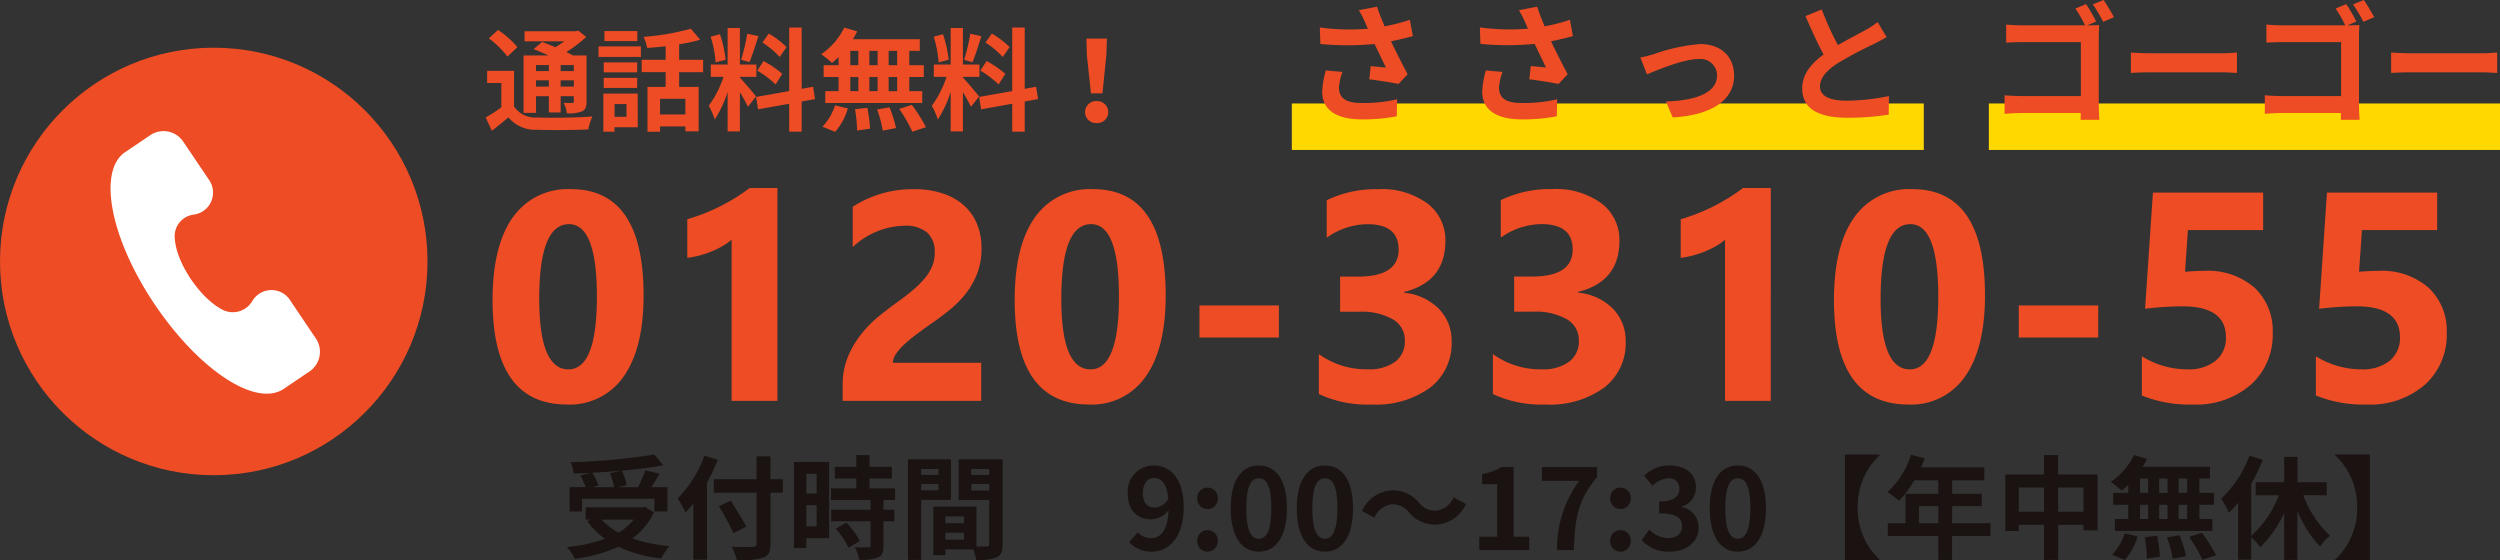
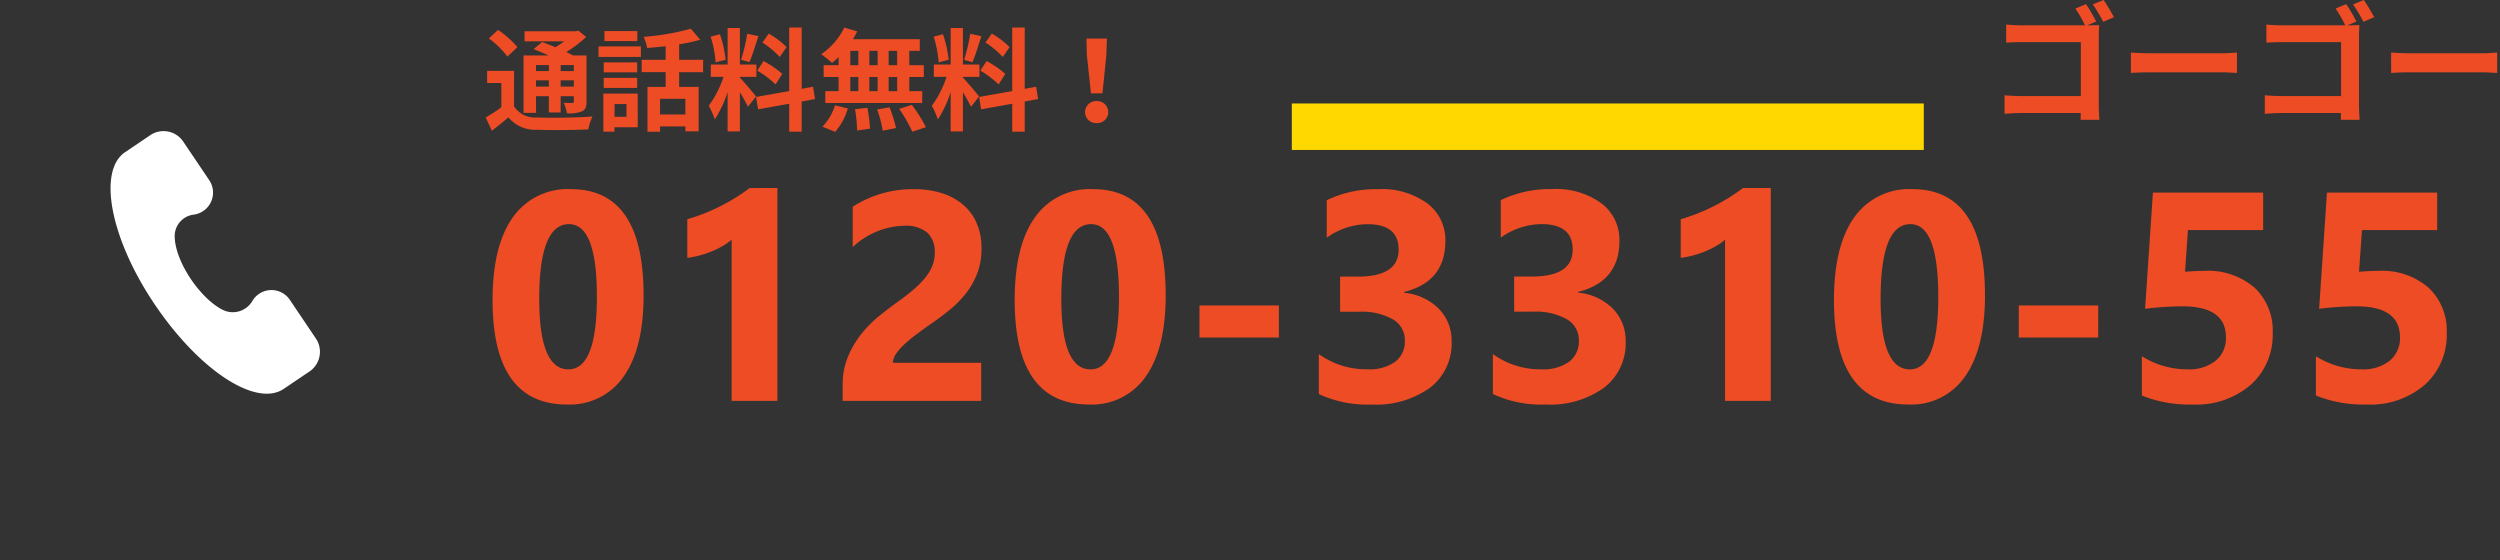
<svg xmlns="http://www.w3.org/2000/svg" width="269" height="60.301" viewBox="0 0 269 60.301">
  <rect x="0" y="0" width="269" height="60.301" fill="#333333" stroke="none" />
  <g transform="translate(3719 12524)">
    <rect width="68" height="5" transform="translate(-3580 -12512.866)" fill="#ffd800" />
-     <rect width="55" height="5" transform="translate(-3505 -12512.866)" fill="#ffd800" />
-     <path d="M2.66-4.55a9.4,9.4,0,0,0-.392,2.282c0,1.932,1.5,2.982,4.284,2.982A19.43,19.43,0,0,0,10.29.378l.042-1.834a15.329,15.329,0,0,1-3.78.406c-1.96,0-2.478-.686-2.478-1.694A6.222,6.222,0,0,1,4.452-4.4ZM11.7-10a20.281,20.281,0,0,1-2.716.7c-.308-.728-.574-1.386-.812-2.114l-1.96.378A10.762,10.762,0,0,1,6.9-9.7c.084.21.182.434.294.658a23.621,23.621,0,0,1-5.18-.14L2.07-7.4a31.149,31.149,0,0,0,5.838,0c.406.868.882,1.834,1.218,2.534-.42-.028-1.176-.112-1.638-.154L7.336-3.6c1.022.126,2.394.35,3.15.5l.98-1.05c-.6-1.106-1.26-2.422-1.792-3.542.84-.168,1.652-.364,2.352-.56Zm8.18,5.45a9.4,9.4,0,0,0-.392,2.282c0,1.932,1.5,2.982,4.284,2.982A19.43,19.43,0,0,0,27.51.378l.042-1.834a15.329,15.329,0,0,1-3.78.406c-1.96,0-2.478-.686-2.478-1.694A6.222,6.222,0,0,1,21.672-4.4ZM28.924-10a20.282,20.282,0,0,1-2.716.7c-.308-.728-.574-1.386-.812-2.114l-1.96.378a10.762,10.762,0,0,1,.686,1.33c.084.21.182.434.294.658a23.621,23.621,0,0,1-5.18-.14l.056,1.778a31.149,31.149,0,0,0,5.838,0c.406.868.882,1.834,1.218,2.534-.42-.028-1.176-.112-1.638-.154L24.556-3.6c1.022.126,2.394.35,3.15.5l.98-1.05c-.6-1.106-1.26-2.422-1.792-3.542.84-.168,1.652-.364,2.352-.56ZM36.5-5.95l.714,1.82c1.19-.5,3.948-1.652,5.558-1.652a1.787,1.787,0,0,1,1.387.439,1.787,1.787,0,0,1,.6,1.325c0,1.89-2.352,2.716-5.5,2.8L39.984.5c4.41-.266,6.608-1.988,6.608-4.494,0-2.1-1.47-3.4-3.654-3.4a19.9,19.9,0,0,0-4.97,1.078A11.846,11.846,0,0,1,36.5-5.95ZM62.034-9.758a9.572,9.572,0,0,1-1.274.84c-.658.364-1.862.98-3,1.638a32.5,32.5,0,0,1-1.736-3.836l-1.75.714c.63,1.47,1.3,2.94,1.946,4.13-1.33.98-2.3,2.114-2.3,3.654,0,2.38,2.086,3.15,4.844,3.15A27.114,27.114,0,0,0,63.224.2l.028-2a23.188,23.188,0,0,1-4.536.5c-1.918,0-2.884-.532-2.884-1.526,0-.966.77-1.764,1.932-2.52A42.461,42.461,0,0,1,61.628-7.4c.5-.252.952-.49,1.372-.742Z" transform="translate(-3579.001 -12511.866)" fill="#ed4c24" />
    <path d="M11.83-8.148c0-.406.028-.966.042-1.288-.238.014-.812.028-1.218.028h-.07l.966-.406a17.135,17.135,0,0,0-1.092-1.876l-1.148.476a12.622,12.622,0,0,1,1.036,1.806H3.6c-.49,0-1.2-.028-1.736-.084v1.946C2.254-7.574,3.01-7.6,3.6-7.6H9.9v5.8H3.43c-.63,0-1.26-.042-1.736-.084v2C2.156.07,2.94.028,3.486.028h6.4c0,.252,0,.5-.014.728H11.9c-.042-.42-.07-1.162-.07-1.652Zm-.644-3.514a16.6,16.6,0,0,1,1.12,1.876l1.162-.5c-.266-.49-.77-1.344-1.12-1.848Zm4.1,7.378c.518-.042,1.456-.07,2.254-.07h7.52c.588,0,1.3.056,1.638.07v-2.2c-.364.028-.994.084-1.638.084H17.542c-.728,0-1.75-.042-2.254-.084ZM39.83-8.148c0-.406.028-.966.042-1.288-.238.014-.812.028-1.218.028h-.07l.966-.406a17.134,17.134,0,0,0-1.092-1.876l-1.148.476a12.622,12.622,0,0,1,1.036,1.806H31.6c-.49,0-1.2-.028-1.736-.084v1.946c.39-.028,1.146-.054,1.736-.054h6.3v5.8H31.43c-.63,0-1.26-.042-1.736-.084v2C30.156.07,30.94.028,31.486.028h6.4c0,.252,0,.5-.014.728H39.9c-.042-.42-.07-1.162-.07-1.652Zm-.644-3.514a16.6,16.6,0,0,1,1.12,1.876l1.162-.5c-.266-.49-.77-1.344-1.12-1.848Zm4.1,7.378c.518-.042,1.456-.07,2.254-.07h7.52c.588,0,1.3.056,1.638.07v-2.2c-.364.028-.994.084-1.638.084H45.542c-.728,0-1.75-.042-2.254-.084Z" transform="translate(-3505.001 -12511.866)" fill="#ed4c24" />
    <path d="M9.078.391q-8,0-8-11.234,0-5.828,2.164-8.883a7.21,7.21,0,0,1,6.273-3.055q7.813,0,7.813,11.422,0,5.688-2.133,8.719A7.026,7.026,0,0,1,9.078.391ZM9.3-19.016q-3.2,0-3.2,8.047,0,7.578,3.141,7.578,3.062,0,3.063-7.812T9.3-19.016Zm22.429-3.891V0H26.8V-17.344a5.894,5.894,0,0,1-.961.68,9.92,9.92,0,0,1-1.18.578,10.534,10.534,0,0,1-1.3.438,9.472,9.472,0,0,1-1.328.258v-4.156a20.531,20.531,0,0,0,3.625-1.437A20.629,20.629,0,0,0,28.734-22.9ZM44.156-4.094h9.5V0H38.749V-1.687a7.854,7.854,0,0,1,.578-3.086A10.241,10.241,0,0,1,40.78-7.226a12.6,12.6,0,0,1,1.914-1.922q1.039-.836,1.977-1.508.984-.7,1.727-1.344a9.839,9.839,0,0,0,1.25-1.273,4.841,4.841,0,0,0,.758-1.281,3.81,3.81,0,0,0,.25-1.383,2.779,2.779,0,0,0-.812-2.172,3.612,3.612,0,0,0-2.484-.734,8.344,8.344,0,0,0-5.531,2.3v-4.344a11.874,11.874,0,0,1,6.594-1.891,9.738,9.738,0,0,1,3.055.445,6.463,6.463,0,0,1,2.289,1.273,5.431,5.431,0,0,1,1.43,2.008,6.776,6.776,0,0,1,.492,2.633,7.424,7.424,0,0,1-.477,2.75,8.45,8.45,0,0,1-1.266,2.188,11.48,11.48,0,0,1-1.82,1.8Q49.1-8.861,47.985-8.1q-.75.531-1.445,1.055a13.7,13.7,0,0,0-1.227,1.031,5.6,5.6,0,0,0-.844.992,1.713,1.713,0,0,0-.313.923ZM65.257.391q-8,0-8-11.234,0-5.828,2.164-8.883a7.21,7.21,0,0,1,6.273-3.055q7.813,0,7.813,11.422,0,5.688-2.133,8.719A7.026,7.026,0,0,1,65.257.391Zm.219-19.406q-3.2,0-3.2,8.047,0,7.578,3.141,7.578,3.062,0,3.063-7.812t-3-7.814Zm20.211,12.2H77.139v-3.453h8.547Zm4.3,6.078v-4.3A8.673,8.673,0,0,0,95.237-3.4a4.727,4.727,0,0,0,2.949-.8,2.7,2.7,0,0,0,1.055-2.266,2.575,2.575,0,0,0-1.3-2.312,6.759,6.759,0,0,0-3.586-.812H92.272v-3.781h1.922q4.375,0,4.375-2.906,0-2.734-3.359-2.734a7.659,7.659,0,0,0-4.375,1.453v-4.031a12.083,12.083,0,0,1,5.5-1.187,8.3,8.3,0,0,1,5.352,1.547,4.923,4.923,0,0,1,1.914,4.016q0,4.391-4.453,5.5v.078a6.054,6.054,0,0,1,3.75,1.727A4.868,4.868,0,0,1,104.273-6.4a6.012,6.012,0,0,1-2.3,4.969A9.931,9.931,0,0,1,95.631.391a12.261,12.261,0,0,1-5.64-1.125Zm18.726,0v-4.3a8.673,8.673,0,0,0,5.25,1.641,4.727,4.727,0,0,0,2.945-.812,2.7,2.7,0,0,0,1.055-2.266,2.575,2.575,0,0,0-1.3-2.312,6.759,6.759,0,0,0-3.586-.812H111v-3.781h1.922q4.375,0,4.375-2.906,0-2.734-3.359-2.734a7.659,7.659,0,0,0-4.375,1.453V-21.6a12.083,12.083,0,0,1,5.5-1.187,8.3,8.3,0,0,1,5.352,1.547,4.923,4.923,0,0,1,1.914,4.016q0,4.391-4.453,5.5v.078a6.054,6.054,0,0,1,3.75,1.727A4.868,4.868,0,0,1,123-6.406a6.012,6.012,0,0,1-2.3,4.969A9.931,9.931,0,0,1,114.357.391a12.261,12.261,0,0,1-5.64-1.125Zm29.9-22.172V0h-4.922V-17.344a5.894,5.894,0,0,1-.961.68,9.92,9.92,0,0,1-1.18.578,10.535,10.535,0,0,1-1.3.438,9.472,9.472,0,0,1-1.328.258v-4.156a20.531,20.531,0,0,0,3.625-1.437,20.629,20.629,0,0,0,3.078-1.922Zm14.8,23.3q-8,0-8-11.234,0-5.828,2.164-8.883a7.21,7.21,0,0,1,6.273-3.055q7.812,0,7.813,11.422,0,5.688-2.133,8.719A7.026,7.026,0,0,1,153.419.391Zm.219-19.406q-3.2,0-3.2,8.047,0,7.578,3.141,7.578,3.063,0,3.063-7.812t-3-7.814Zm20.211,12.2H165.3v-3.453h8.547Zm4.7,6.234V-4.8a9.21,9.21,0,0,0,4.891,1.406,4.594,4.594,0,0,0,3.055-.93,3.129,3.129,0,0,0,1.1-2.523q0-3.328-4.7-3.328a34.826,34.826,0,0,0-4,.266l.844-12.5h11.859v4.031H183.5l-.312,4.484q1.2-.094,2.078-.094a7.642,7.642,0,0,1,5.406,1.813,6.329,6.329,0,0,1,1.95,4.875,7.2,7.2,0,0,1-2.328,5.539A8.945,8.945,0,0,1,183.981.391a13.508,13.508,0,0,1-5.437-.969Zm18.726,0V-4.8a9.21,9.21,0,0,0,4.891,1.406,4.594,4.594,0,0,0,3.055-.93,3.129,3.129,0,0,0,1.1-2.523q0-3.328-4.7-3.328a34.826,34.826,0,0,0-4,.266l.844-12.5h11.859v4.031h-8.094l-.312,4.484q1.2-.094,2.078-.094a7.642,7.642,0,0,1,5.406,1.813A6.329,6.329,0,0,1,211.348-7.3a7.2,7.2,0,0,1-2.328,5.539A8.945,8.945,0,0,1,202.708.391a13.508,13.508,0,0,1-5.438-.969Z" transform="translate(-3667.078 -12480.866)" fill="#ed4c24" />
-     <circle cx="23" cy="23" r="23" transform="translate(-3719 -12518.867)" fill="#ed4c24" />
    <path d="M24.994,18.9,21.4,15.3a2.386,2.386,0,0,0-3.974.9,2.441,2.441,0,0,1-2.82,1.539c-2.564-.642-6.025-3.979-6.667-6.673A2.325,2.325,0,0,1,9.481,8.244a2.39,2.39,0,0,0,.9-3.977L6.788.673a2.558,2.558,0,0,0-3.461,0L.892,3.11c-2.435,2.566.258,9.366,6.284,15.4S20,27.363,22.559,24.8l2.435-2.437a2.564,2.564,0,0,0,0-3.463Z" transform="translate(-3705.88 -12510.809) rotate(11)" fill="#fff" />
    <path d="M-28.944-6.132v.648h-1.38v-.648Zm2.688.648h-1.416v-.648h1.416Zm-1.416,1.668v-.672h1.416v.672Zm-2.652,0v-.672h1.38v.672Zm0,1.032h1.38v1.752h1.272V-2.784h1.416v.552c0,.12-.036.168-.18.18-.12,0-.54,0-.912-.012A3.9,3.9,0,0,1-27-.948a3.611,3.611,0,0,0,1.62-.2c.384-.192.492-.492.492-1.068V-7.164H-26.34c-.2-.12-.456-.24-.72-.372a13.659,13.659,0,0,0,2.136-1.62l-.852-.684-.276.072H-31.56v1.08h4.272a11.086,11.086,0,0,1-.96.636c-.492-.216-1-.408-1.416-.564l-.924.768c.492.192,1.068.432,1.608.684h-2.688v6.18h1.344Zm-2-5.28a10.278,10.278,0,0,0-2.088-1.848L-35.4-9a9.741,9.741,0,0,1,2,1.956Zm-.36,2.556h-2.9V-4.2h1.524v2.616a16.518,16.518,0,0,1-1.68,1.092l.66,1.428c.672-.5,1.236-.972,1.788-1.44A3.722,3.722,0,0,0-30.18.828c1.464.06,4.008.036,5.484-.036A5.9,5.9,0,0,1-24.252-.6c-1.644.132-4.488.168-5.916.108a2.739,2.739,0,0,1-2.52-1.188Zm13.26-4.284h-3.54v1.08h3.54Zm-1.164,7.86V-.564h-1.284V-1.932ZM-19.38-3.06h-3.7V1.032h1.2V.564h2.5Zm-3.66-.612h3.6v-1.08h-3.6Zm3.6-2.748h-3.6v1.068h3.6Zm-4.16-.588h4.56V-8.136H-23.6Zm9.348,6.192H-16.98V-2.5h2.724Zm1.908-4.548V-6.7h-2.58V-8.364a18.248,18.248,0,0,0,2.268-.492l-1.008-1.188a26.23,26.23,0,0,1-5.088.876,4.67,4.67,0,0,1,.384,1.2c.636-.048,1.32-.108,1.992-.192V-6.7h-2.58v1.332h2.58V-3.78h-1.956V1.044h1.356V.468h2.724V1h1.428V-3.78h-2.1V-5.364Zm8.976-2.7A9.018,9.018,0,0,0-5.28-9.516l-.684.96A9.655,9.655,0,0,1-4.1-7ZM-6.516-5.532A10.132,10.132,0,0,1-4.548-4.044l.72-1.14a10.541,10.541,0,0,0-2.016-1.38ZM-7.6-9.5a20.409,20.409,0,0,1-.656,2.8l.9.252c.3-.7.648-1.836.96-2.8ZM-9.924-6.7a12.031,12.031,0,0,0-.612-2.748l-1,.264A11.893,11.893,0,0,1-11-6.424Zm3.276,3.948C-6.9-3.088-8.04-4.432-8.388-4.78v-.08h1.776V-6.192H-8.388v-3.924h-1.32v3.924H-11.52V-4.86h1.368a11.109,11.109,0,0,1-1.584,3.108,8.48,8.48,0,0,1,.648,1.476,12.315,12.315,0,0,0,1.38-2.952V1.008h1.32V-3.2a16.03,16.03,0,0,1,.864,1.56Zm6.348.28L-.516-3.8l-1.224.228v-6.6H-3.084v6.84L-6.648-2.7l.216,1.332,3.348-.6v3H-1.74v-3.24ZM8.532-6.12H7.62V-7.656h.912Zm0,2.8H7.62V-4.848h.912ZM3.492-4.848h.864v1.524H3.492Zm2.94,0v1.524H5.544V-4.848ZM5.544-6.12V-7.656h.888V-6.12ZM3.492-7.656h.864V-6.12H3.492ZM2.232-6.12H.624v1.272H2.232v1.524H.8v1.272H11.232V-3.324H9.84V-4.848H11.4V-6.12H9.84V-7.656h1.128v-1.26h-7.2a6.46,6.46,0,0,0,.468-.84l-1.392-.408A7.379,7.379,0,0,1,.36-7.3a13.216,13.216,0,0,1,1.164.936,8.246,8.246,0,0,0,.708-.624ZM1.86,1.056a6.567,6.567,0,0,0,1.368-2.52L1.848-1.8A5.913,5.913,0,0,1,.5.5ZM4-1.38A15.233,15.233,0,0,1,4.224.912l1.392-.2a15.539,15.539,0,0,0-.288-2.244Zm2.376.024A12.787,12.787,0,0,1,6.984.924L8.412.648a13.373,13.373,0,0,0-.7-2.232Zm2.376-.06a15.456,15.456,0,0,1,1.416,2.46l1.46-.492a16.276,16.276,0,0,0-1.512-2.4Zm11.88-6.648A9.018,9.018,0,0,0,18.72-9.516l-.684.96A9.655,9.655,0,0,1,19.9-7ZM17.484-5.532a10.132,10.132,0,0,1,1.968,1.488l.72-1.14a10.541,10.541,0,0,0-2.016-1.38ZM16.4-9.5a20.409,20.409,0,0,1-.66,2.808l.9.252c.3-.7.648-1.836.96-2.8ZM14.076-6.7a12.031,12.031,0,0,0-.612-2.748l-1,.264A11.893,11.893,0,0,1,13-6.424Zm3.276,3.948c-.252-.336-1.392-1.68-1.74-2.028v-.08h1.776V-6.192H15.612v-3.924h-1.32v3.924H12.48V-4.86h1.368a11.109,11.109,0,0,1-1.584,3.108,8.48,8.48,0,0,1,.648,1.476,12.315,12.315,0,0,0,1.38-2.952V1.008h1.32V-3.2a16.03,16.03,0,0,1,.864,1.56Zm6.348.276L23.484-3.8l-1.224.228v-6.6H20.916v6.84L17.352-2.7l.216,1.332,3.348-.6v3H22.26v-3.24Zm5.688-.612h1.236l.42-4.1.06-1.788H28.9l.048,1.788ZM30,.108a1.174,1.174,0,0,0,.879-.317,1.174,1.174,0,0,0,.369-.859,1.19,1.19,0,0,0-.37-.861A1.19,1.19,0,0,0,30-2.256a1.19,1.19,0,0,0-.878.327,1.19,1.19,0,0,0-.37.861,1.174,1.174,0,0,0,.369.859A1.174,1.174,0,0,0,30,.108Z" transform="translate(-3631 -12510.868)" fill="#ed4c24" />
-     <path d="M5.2-9.912a7.251,7.251,0,0,1,.459,1.5H3.35L3.978-8.6A6.855,6.855,0,0,0,3.3-9.973c1.026-.048,2.076-.121,3.09-.217ZM2.2-7.172H9.989V-5.8h1.4V-8.415H9.675c.278-.447.591-.942.869-1.448l-1.533-.362a13.692,13.692,0,0,1-.785,1.811h-2.1l.893-.217a6.324,6.324,0,0,0-.543-1.557c1.605-.145,3.163-.338,4.466-.579l-.966-1.159a67.572,67.572,0,0,1-9,.821A4.542,4.542,0,0,1,1.3-9.888c.579-.012,1.195-.036,1.8-.072l-1.074.3A7.525,7.525,0,0,1,2.59-8.415H.864V-5.8H2.2ZM7.768-4.927a5.976,5.976,0,0,1-1.642,1.4,7.024,7.024,0,0,1-1.835-1.4ZM8.963-6.3l-.266.06H2.6v1.316h.567l-.4.169a8.121,8.121,0,0,0,1.907,1.9,16.856,16.856,0,0,1-4.1.881A4.942,4.942,0,0,1,1.419-.714a15.822,15.822,0,0,0,4.7-1.292A14.562,14.562,0,0,0,10.725-.738a6.94,6.94,0,0,1,.881-1.34,16.455,16.455,0,0,1-4-.821A7.092,7.092,0,0,0,9.929-5.712Zm6.41-5.5A12.636,12.636,0,0,1,12.488-7.2a11.721,11.721,0,0,1,.845,1.5c.278-.29.567-.616.845-.966V-.618H15.65V-8.91A22.171,22.171,0,0,0,16.8-11.349ZM23.81-9.272H22.482v-2.462h-1.5v2.462h-4.6v1.448h4.6v5.48c0,.266-.109.362-.41.362-.278.012-1.34.012-2.269-.024a5.717,5.717,0,0,1,.555,1.424,8.58,8.58,0,0,0,2.825-.241c.579-.217.8-.591.8-1.521v-5.48H23.81ZM19.863-4.167c-.362-.724-1.111-1.907-1.654-2.788l-1.279.591a28.323,28.323,0,0,1,1.557,2.9Zm7.58-5.685v2.124H26.333V-9.852ZM26.333-4.2V-6.472h1.111V-4.2Zm2.45-6.929H25.005v9.27h1.328V-2.923h2.45ZM29.5-3.937a8.492,8.492,0,0,1,1.376,2.028L32.1-2.622A8.329,8.329,0,0,0,30.642-4.6Zm6.385-3.09V-8.283H33.129V-9.345h2.414V-10.6H33.129v-1.267H31.716V-10.6H29.4v1.255h2.318v1.062H28.988v1.255h4.261v1.038H29.013v1.243h4.237v2.6c0,.169-.06.217-.253.217s-.857,0-1.436-.024a4.841,4.841,0,0,1,.459,1.352,5.344,5.344,0,0,0,2.016-.241c.471-.217.6-.579.6-1.267V-4.746H35.8V-5.989H34.637V-7.027Zm4.671-3.344v.64H38.693v-.64ZM38.693-8.077v-.688h1.859v.688Zm3.2,1.026v-4.358H37.269V-.594h1.424V-7.051Zm2.2-1v-.712h1.919v.712Zm1.919-2.318v.64H44.089v-.64ZM41.3-2.766v-.748h1.992v.748Zm1.992-2.5v.724H41.3v-.724Zm4.164-6.144H42.725v4.382h3.283v4.72c0,.193-.072.266-.29.266-.157.012-.6.012-1.074,0V-6.327H40V-1.1h1.3v-.616h2.994a5.315,5.315,0,0,1,.314,1.123,5.215,5.215,0,0,0,2.209-.278c.483-.229.64-.652.64-1.424Zm16.356,5.19c-.773,0-1.267-.495-1.267-1.545,0-1.1.543-1.642,1.207-1.642.76,0,1.376.6,1.533,2.233A1.782,1.782,0,0,1,63.812-6.219ZM61.06-2.489a3.35,3.35,0,0,0,2.45,1.014c1.774,0,3.428-1.461,3.428-4.84,0-3.1-1.521-4.43-3.211-4.43a2.8,2.8,0,0,0-2.812,2.981c0,1.9,1.074,2.812,2.559,2.812a2.484,2.484,0,0,0,1.835-.978C65.237-3.684,64.4-2.923,63.4-2.923a2.049,2.049,0,0,1-1.412-.628ZM69.5-6.062a1.1,1.1,0,0,0,1.111-1.147A1.1,1.1,0,0,0,69.5-8.367a1.1,1.1,0,0,0-1.1,1.159A1.1,1.1,0,0,0,69.5-6.062Zm0,4.587a1.112,1.112,0,0,0,1.111-1.159A1.112,1.112,0,0,0,69.5-3.792a1.109,1.109,0,0,0-1.1,1.159A1.109,1.109,0,0,0,69.5-1.475Zm5.528,0c1.811,0,3.018-1.593,3.018-4.671s-1.207-4.6-3.018-4.6S72-9.236,72-6.146,73.2-1.475,75.026-1.475Zm0-1.388c-.773,0-1.352-.773-1.352-3.283s.579-3.223,1.352-3.223,1.34.724,1.34,3.223S75.786-2.863,75.026-2.863Zm7.11,1.388c1.811,0,3.018-1.593,3.018-4.671s-1.207-4.6-3.018-4.6-3.03,1.509-3.03,4.6S80.313-1.475,82.136-1.475Zm0-1.388c-.773,0-1.352-.773-1.352-3.283s.579-3.223,1.352-3.223,1.34.724,1.34,3.223S82.9-2.863,82.136-2.863Zm11.89-1.521A3.731,3.731,0,0,0,97.308-6.6l-1.328-.724a2.358,2.358,0,0,1-1.919,1.448,2.209,2.209,0,0,1-1.8-.869,3.652,3.652,0,0,0-2.849-1.328,3.731,3.731,0,0,0-3.283,2.221l1.328.724a2.358,2.358,0,0,1,1.919-1.448,2.226,2.226,0,0,1,1.8.869A3.652,3.652,0,0,0,94.025-4.384Zm4.72,2.74h5.371V-3.08h-1.678v-7.5h-1.316a5.794,5.794,0,0,1-2.076.748v1.1h1.617V-3.08H98.745Zm8.365,0h1.8c.145-3.5.422-5.323,2.5-7.858v-1.074h-5.939v1.485h4.02A12.327,12.327,0,0,0,107.11-1.644Zm6.82-4.418a1.1,1.1,0,0,0,1.11-1.147,1.1,1.1,0,0,0-1.11-1.159,1.1,1.1,0,0,0-1.1,1.159A1.1,1.1,0,0,0,113.93-6.062Zm0,4.587a1.112,1.112,0,0,0,1.11-1.159,1.112,1.112,0,0,0-1.11-1.159,1.109,1.109,0,0,0-1.1,1.159A1.109,1.109,0,0,0,113.93-1.475Zm5.275,0c1.7,0,3.138-.954,3.138-2.6a2.232,2.232,0,0,0-1.786-2.2v-.06a2.116,2.116,0,0,0,1.5-2.04c0-1.533-1.171-2.378-2.9-2.378a3.963,3.963,0,0,0-2.68,1.1l.905,1.086a2.549,2.549,0,0,1,1.69-.8,1.067,1.067,0,0,1,1.195,1.123c0,.8-.531,1.364-2.173,1.364v1.279c1.943,0,2.462.543,2.462,1.424,0,.8-.616,1.243-1.521,1.243a2.837,2.837,0,0,1-1.992-.917l-.833,1.123A3.8,3.8,0,0,0,119.2-1.475Zm7.363,0c1.811,0,3.018-1.593,3.018-4.671s-1.207-4.6-3.018-4.6-3.03,1.509-3.03,4.6S124.745-1.475,126.568-1.475Zm0-1.388c-.773,0-1.352-.773-1.352-3.283s.579-3.223,1.352-3.223,1.34.724,1.34,3.223S127.328-2.863,126.568-2.863Zm11.515-9.065V-.533h3.766v-.06a7.479,7.479,0,0,1-2.39-5.637,7.479,7.479,0,0,1,2.39-5.637v-.06Zm7.967,7.387V-6.375h2.088v1.835Zm7.7,0h-4.128V-6.375h3.187V-7.7h-3.187V-9.152h3.464V-10.54h-6.82a7.716,7.716,0,0,0,.4-.99L145.2-11.9a9.309,9.309,0,0,1-2.535,4.02,11.105,11.105,0,0,1,1.243.929,10.847,10.847,0,0,0,1.642-2.2h2.583V-7.7h-3.525v3.163h-1.907v1.376h5.432V-.582h1.485V-3.165h4.128Zm7.279-1.231v-2.6h2.728v2.6Zm-4.237,0v-2.6h2.716v2.6Zm4.237-4.007v-2.088h-1.521v2.088h-4.164V-3.7h1.449V-4.36h2.716V-.594h1.521V-4.36h2.728v.6h1.509V-9.779ZM174.911-7.8h-.917V-9.345h.917Zm0,2.812h-.917V-6.52h.917Zm-5.07-1.533h.869v1.533h-.869Zm2.957,0v1.533h-.893V-6.52ZM171.905-7.8V-9.345h.893V-7.8Zm-2.064-1.545h.869V-7.8h-.869ZM168.574-7.8h-1.618V-6.52h1.618v1.533h-1.436v1.279h10.489V-4.987h-1.4V-6.52H177.8V-7.8h-1.569V-9.345h1.135v-1.267h-7.242a6.5,6.5,0,0,0,.471-.845l-1.4-.41a7.423,7.423,0,0,1-2.5,2.885,13.283,13.283,0,0,1,1.171.942,8.292,8.292,0,0,0,.712-.628ZM168.2-.582a6.606,6.606,0,0,0,1.376-2.535l-1.388-.338a5.948,5.948,0,0,1-1.352,2.318Zm2.149-2.45a15.32,15.32,0,0,1,.229,2.306l1.4-.205a15.631,15.631,0,0,0-.29-2.257Zm2.39.024a12.868,12.868,0,0,1,.616,2.293l1.436-.278a13.455,13.455,0,0,0-.7-2.245Zm2.39-.06a15.549,15.549,0,0,1,1.424,2.474l1.473-.495A16.382,16.382,0,0,0,176.5-3.5Zm14.8-4.478v-1.4h-3.15v-2.728h-1.424v2.728h-3.066v1.4h2.5a11.453,11.453,0,0,1-2.981,4.37V-8.8a19.048,19.048,0,0,0,1.243-2.547l-1.424-.459a12.384,12.384,0,0,1-3.054,4.635,10.421,10.421,0,0,1,.833,1.509,10.941,10.941,0,0,0,.99-1.086V-.618H181.8V-3.032a7.959,7.959,0,0,1,.978,1.062,12.265,12.265,0,0,0,2.571-3.657V-.594h1.424V-5.869a12.338,12.338,0,0,0,2.438,3.838,5.116,5.116,0,0,1,1.074-1.147,11.805,11.805,0,0,1-2.885-4.37Zm4.647-4.382h-3.766v.06a7.479,7.479,0,0,1,2.39,5.637,7.479,7.479,0,0,1-2.39,5.637v.06h3.766Z" transform="translate(-3658.574 -12463.166)" fill="#1a1311" />
  </g>
</svg>